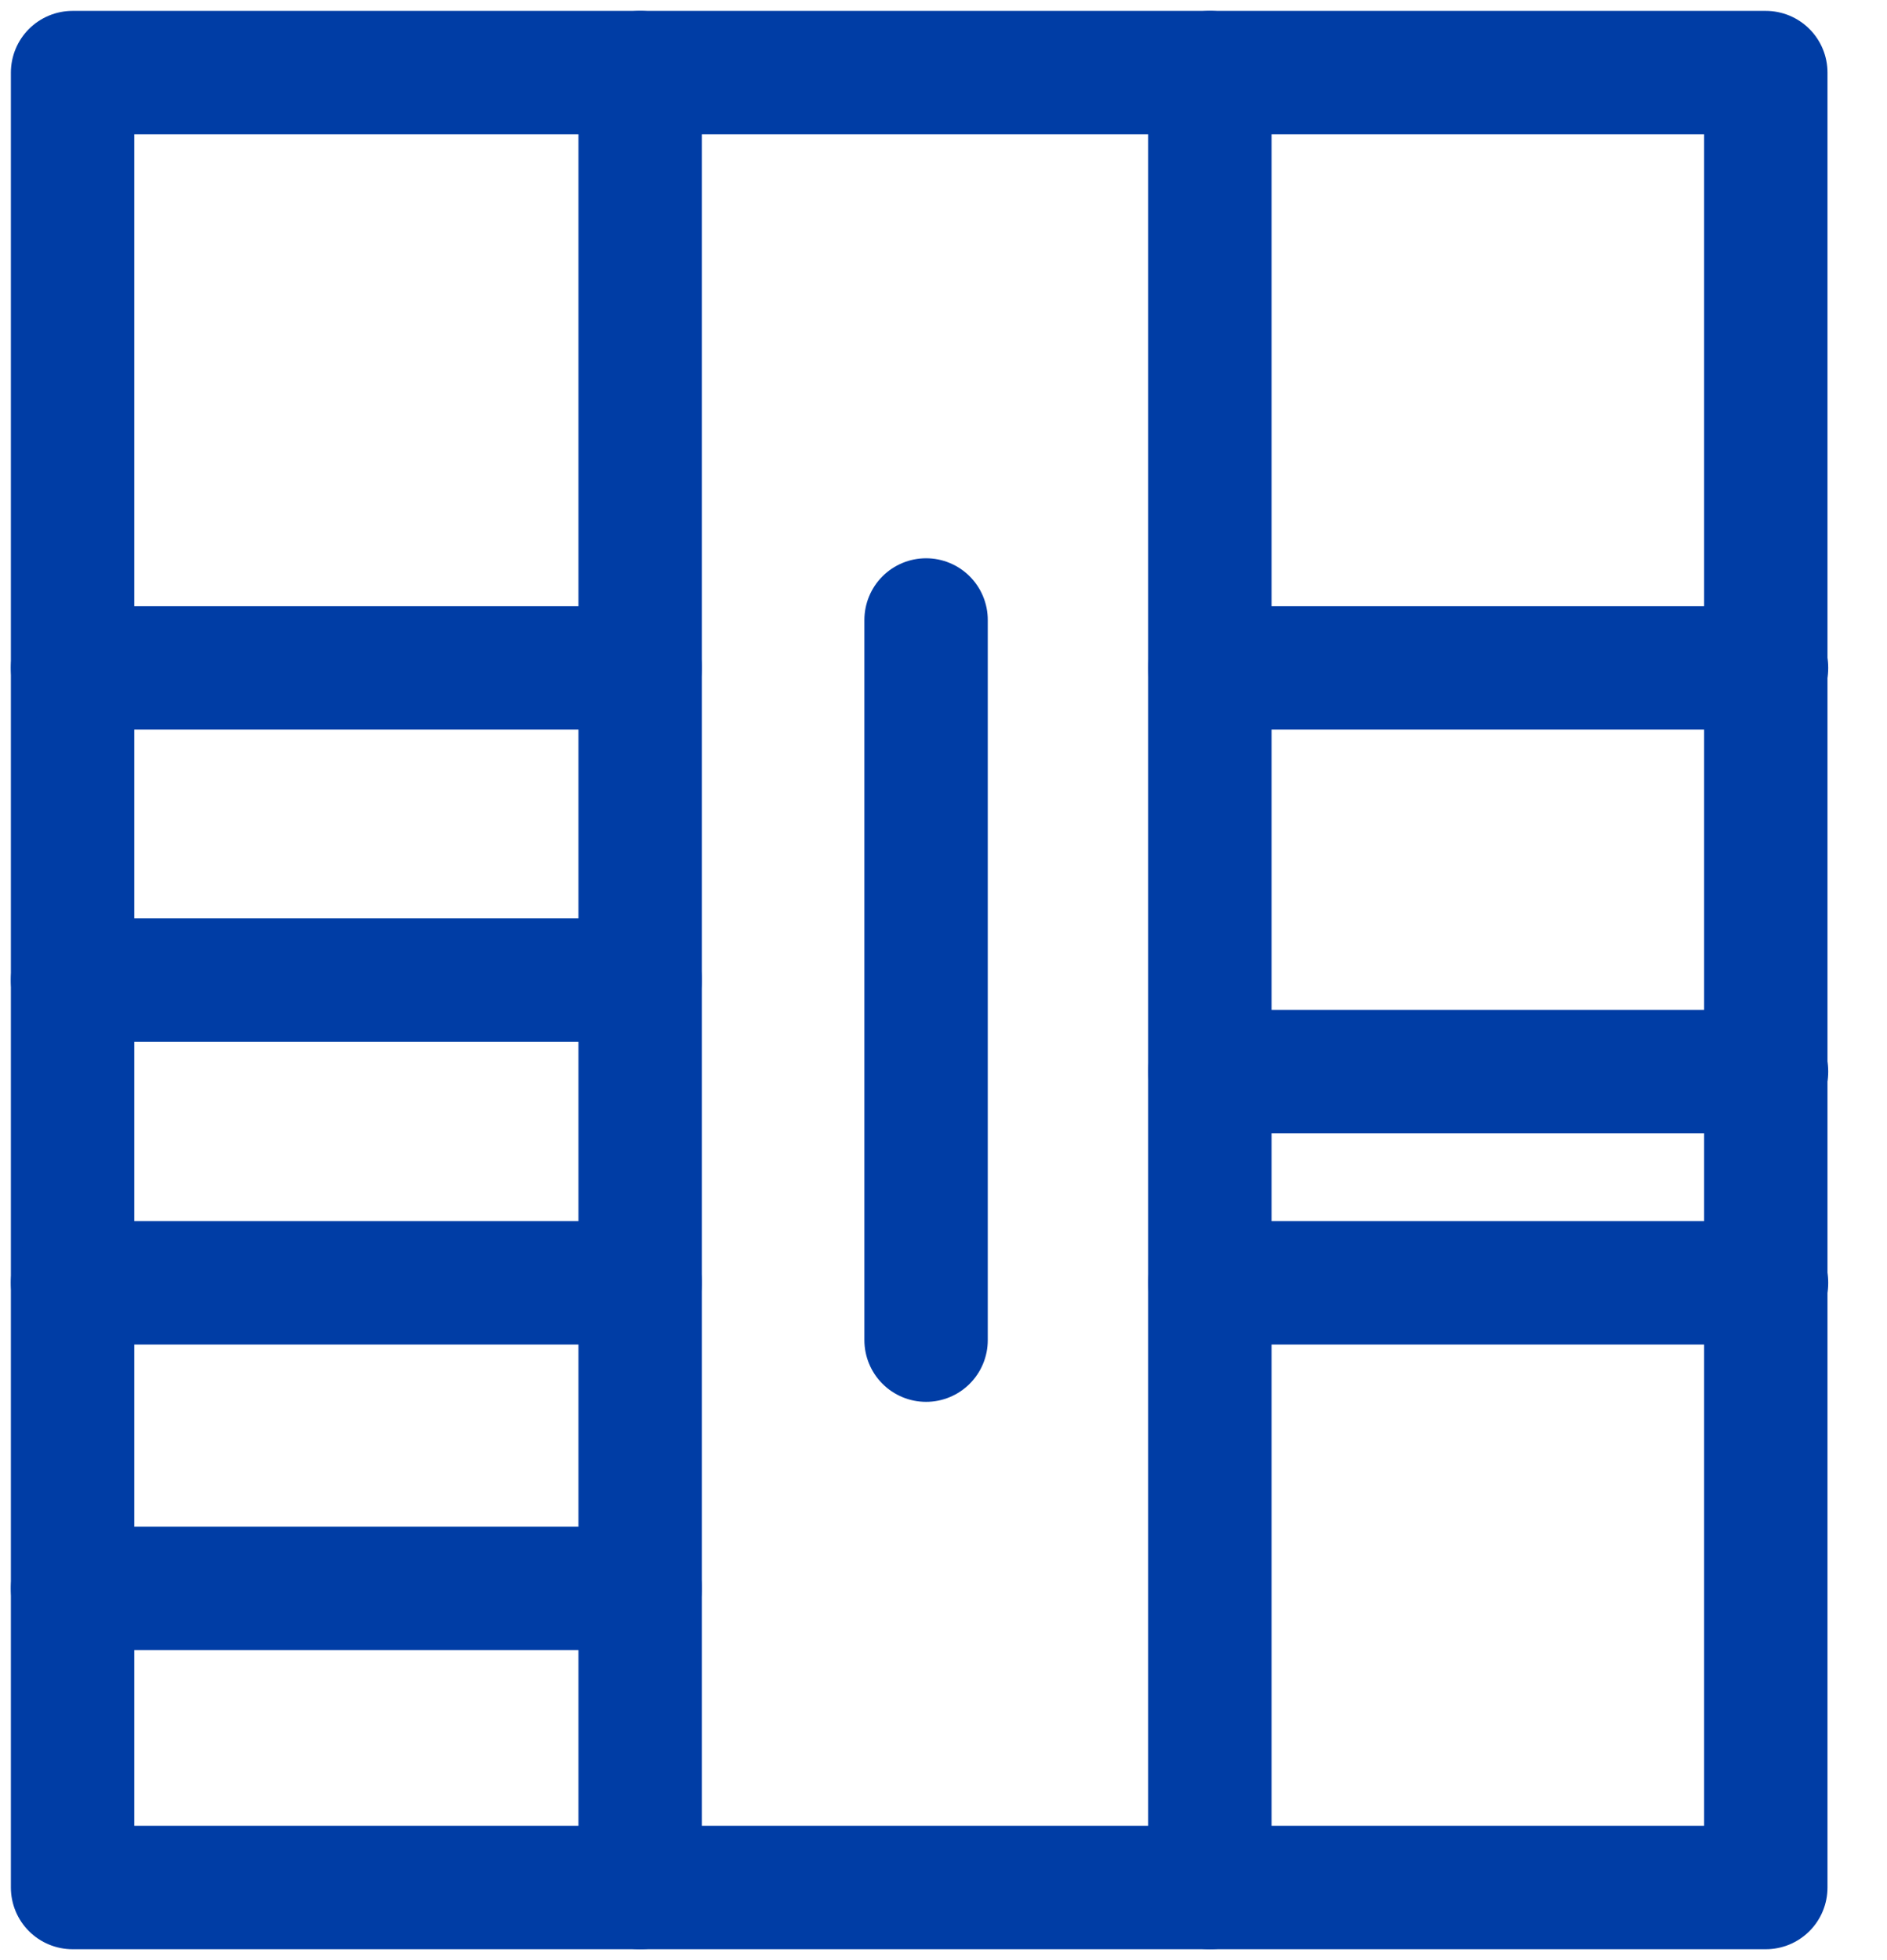
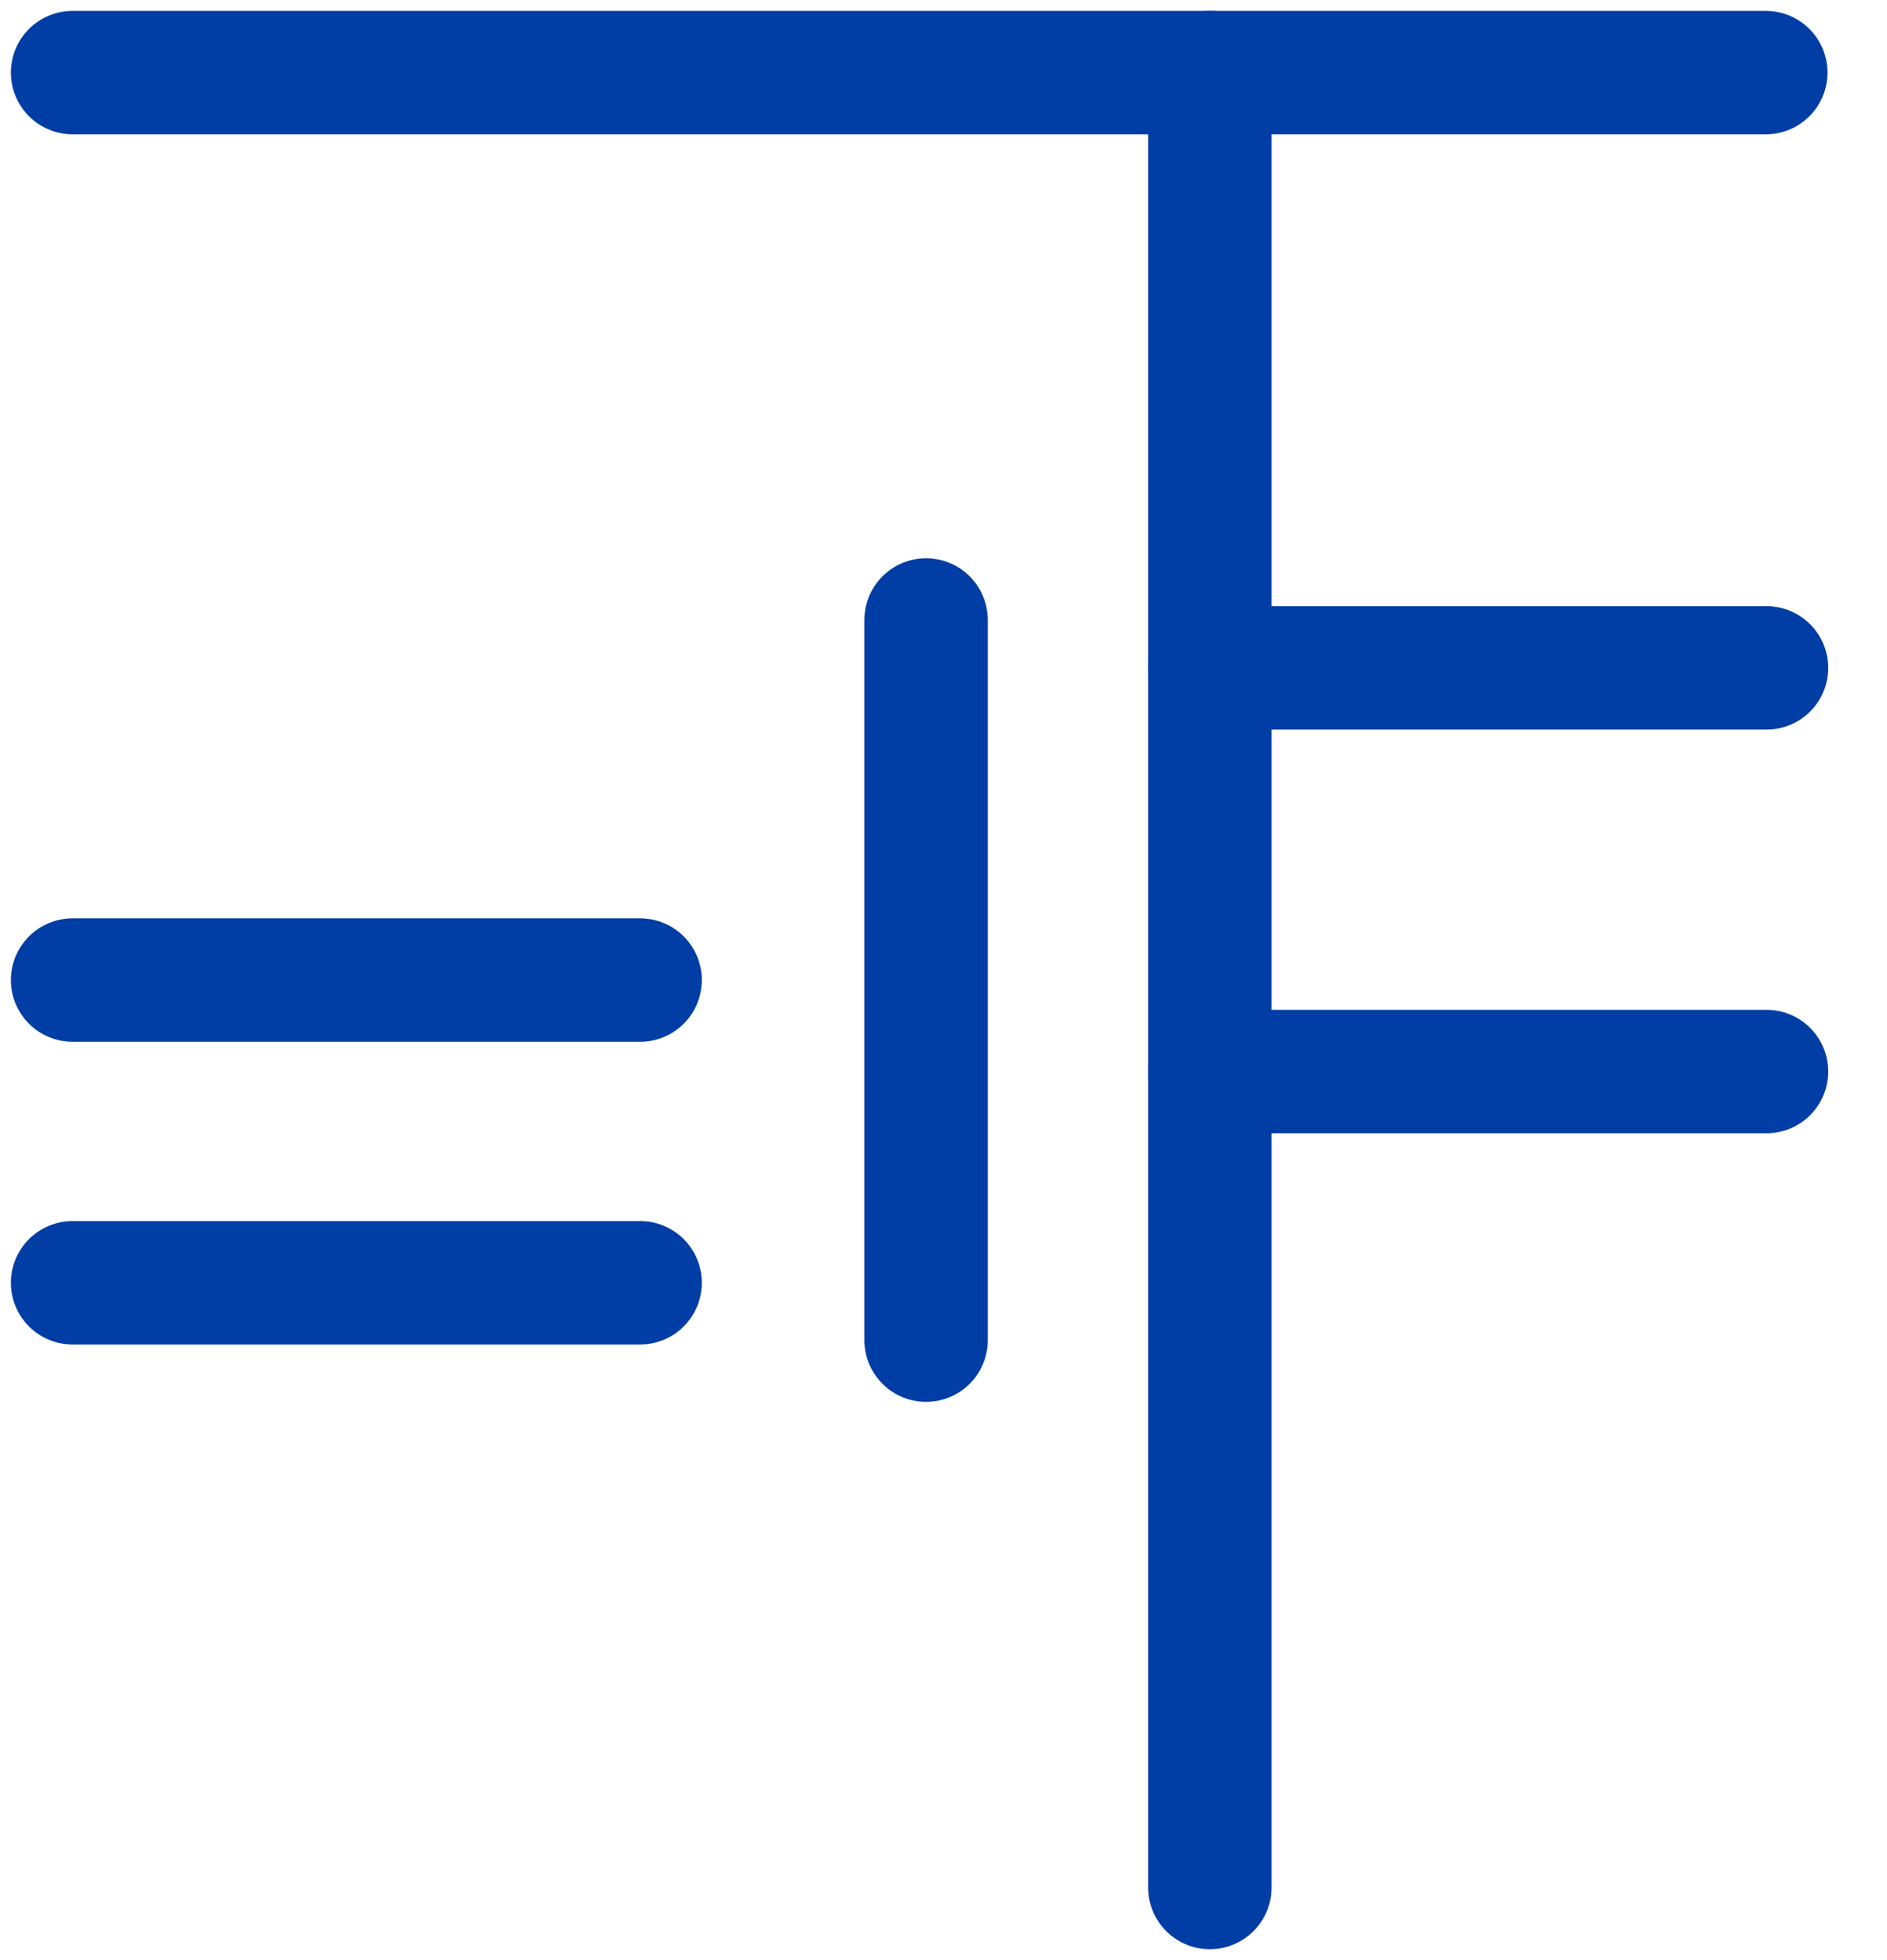
<svg xmlns="http://www.w3.org/2000/svg" width="26" height="27" viewBox="0 0 26 27" fill="none">
-   <path d="M24.33 1H1V26H24.33V1Z" stroke="#003DA5" stroke-width="1.7" stroke-linecap="round" stroke-linejoin="round" />
-   <path d="M8.82 1V26" stroke="#003DA5" stroke-width="1.7" stroke-linecap="round" stroke-linejoin="round" />
+   <path d="M24.33 1H1H24.33V1Z" stroke="#003DA5" stroke-width="1.7" stroke-linecap="round" stroke-linejoin="round" />
  <path d="M16.67 1V26" stroke="#003DA5" stroke-width="1.7" stroke-linecap="round" stroke-linejoin="round" />
  <path d="M12.76 8.54V18.46" stroke="#003DA5" stroke-width="1.7" stroke-linecap="round" stroke-linejoin="round" />
  <path d="M16.67 9.2H24.34" stroke="#003DA5" stroke-width="1.7" stroke-linecap="round" stroke-linejoin="round" />
  <path d="M16.67 14.76H24.34" stroke="#003DA5" stroke-width="1.7" stroke-linecap="round" stroke-linejoin="round" />
-   <path d="M16.67 17.67H24.34" stroke="#003DA5" stroke-width="1.7" stroke-linecap="round" stroke-linejoin="round" />
-   <path d="M8.82 9.2H1" stroke="#003DA5" stroke-width="1.7" stroke-linecap="round" stroke-linejoin="round" />
  <path d="M1 13.5H8.82" stroke="#003DA5" stroke-width="1.7" stroke-linecap="round" stroke-linejoin="round" />
  <path d="M1 17.67H8.82" stroke="#003DA5" stroke-width="1.7" stroke-linecap="round" stroke-linejoin="round" />
-   <path d="M1 21.88H8.82" stroke="#003DA5" stroke-width="1.7" stroke-linecap="round" stroke-linejoin="round" />
</svg>